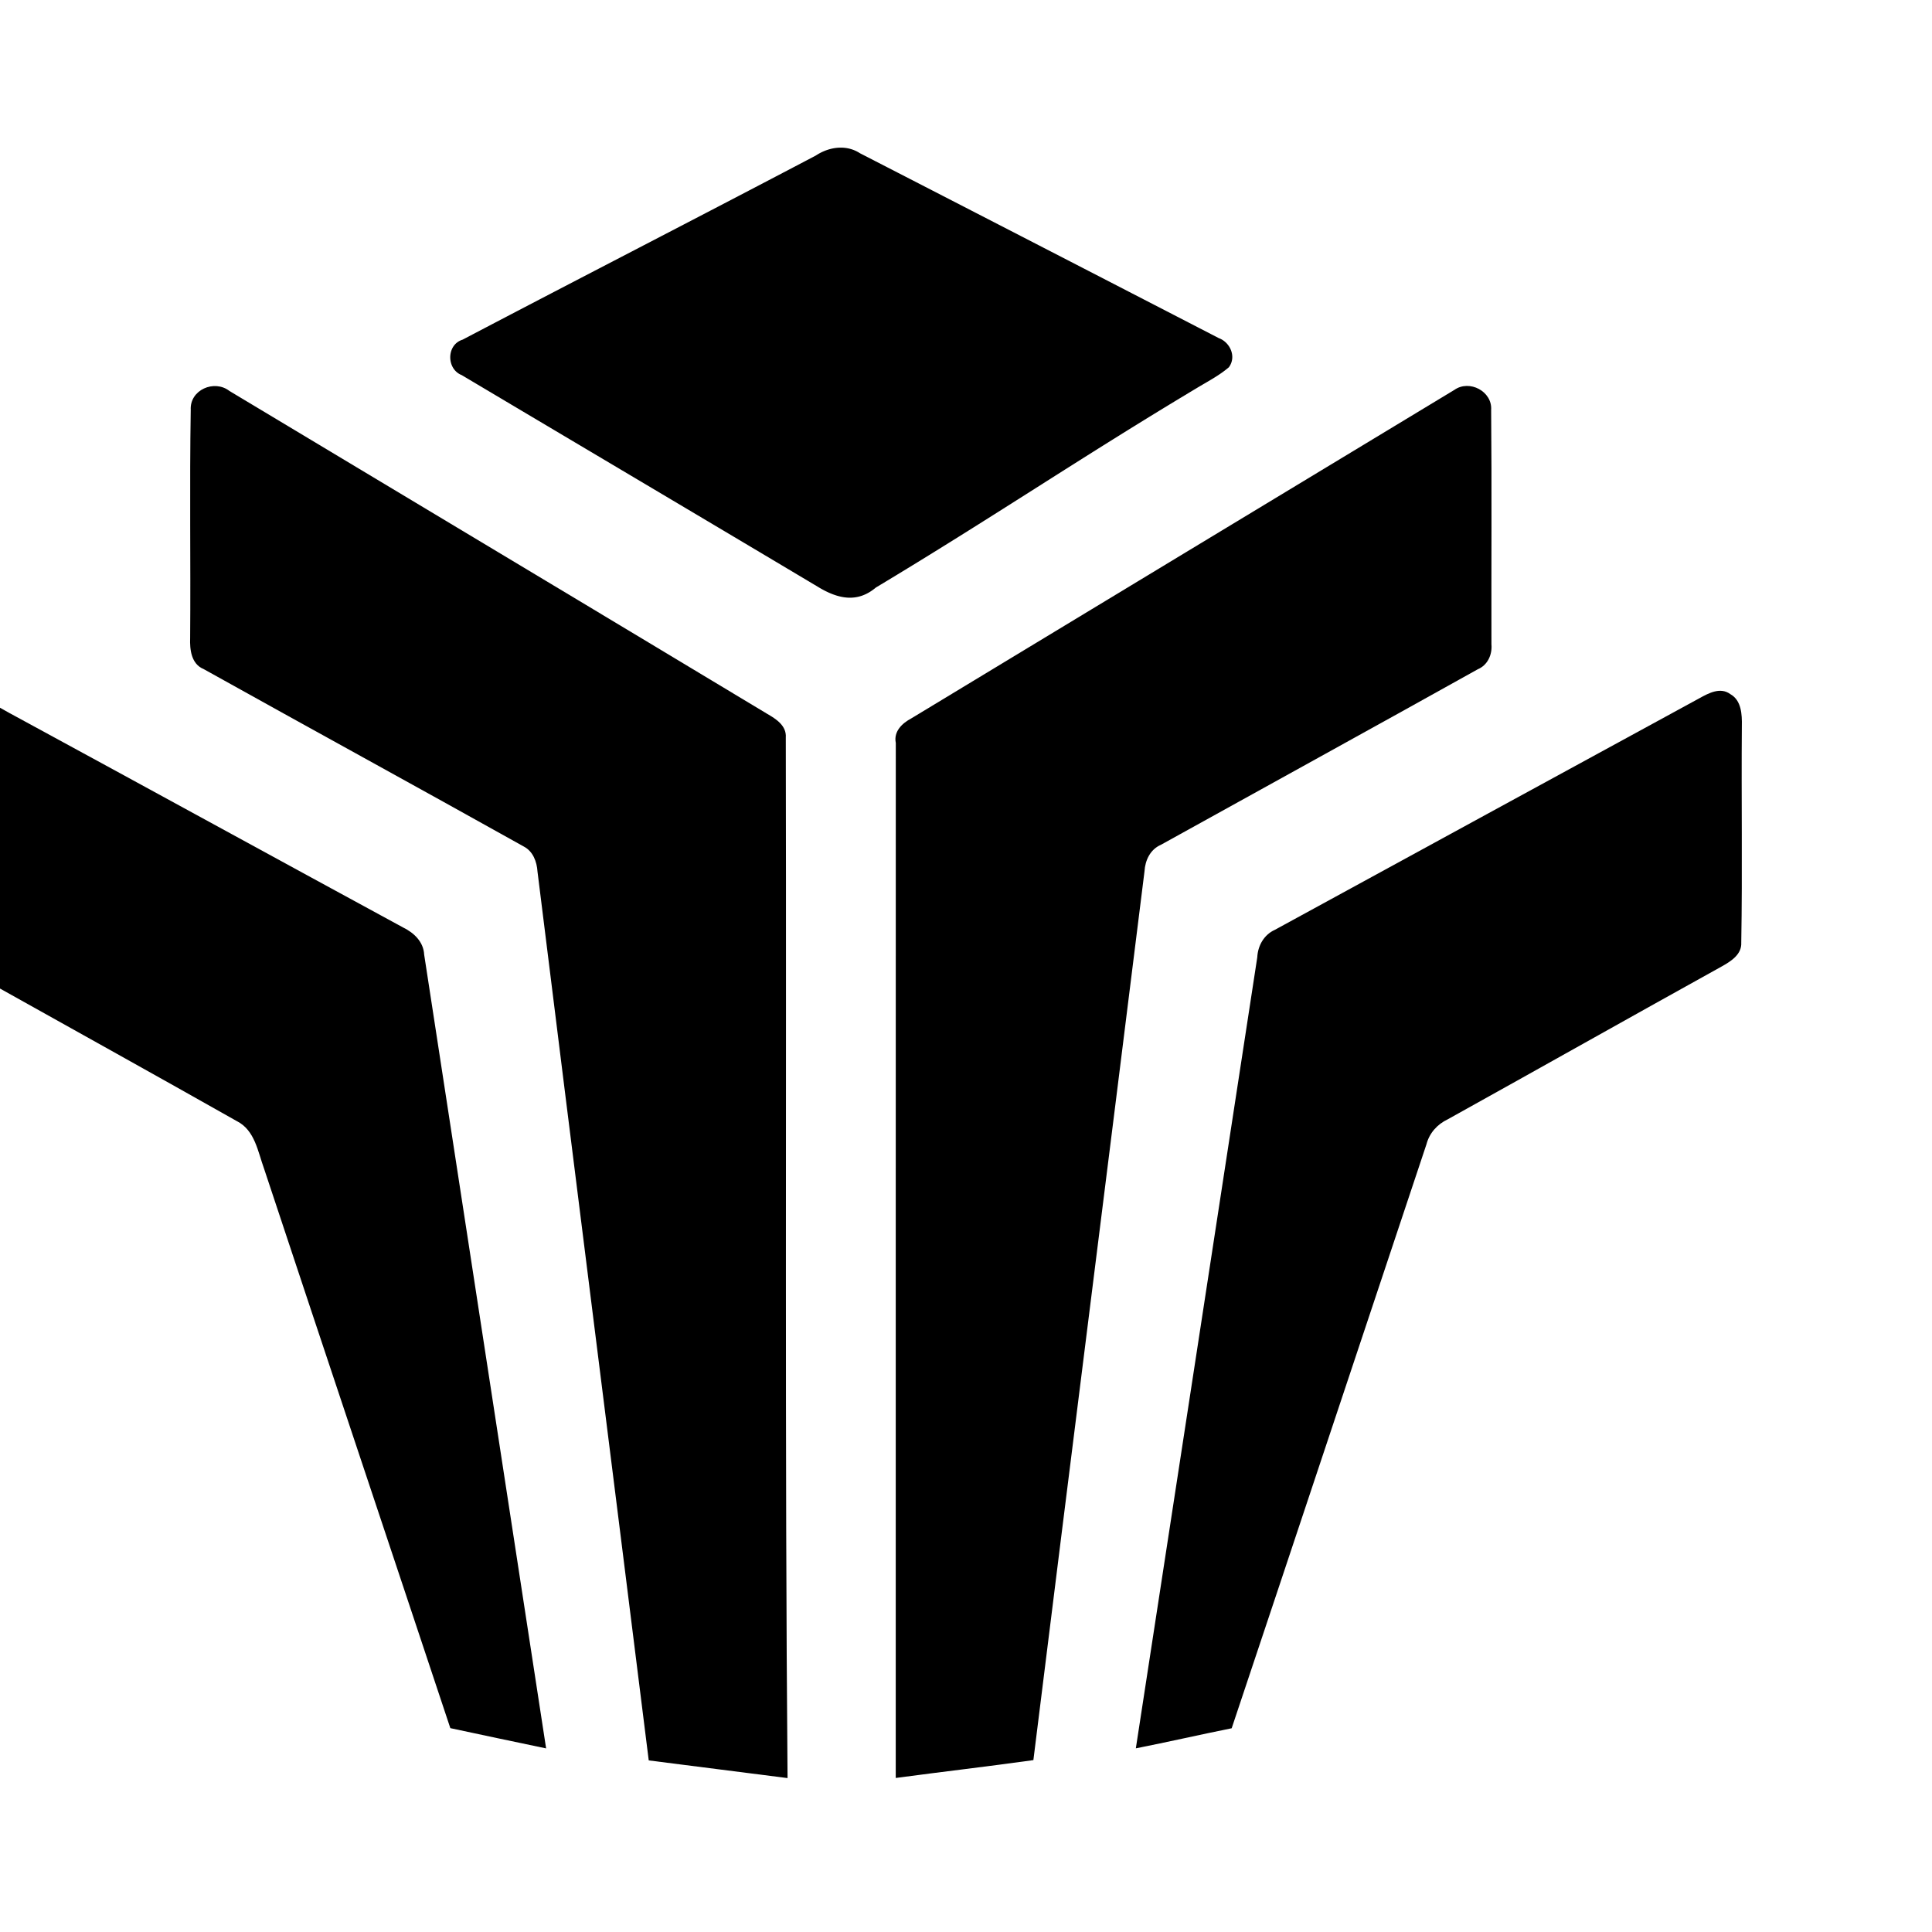
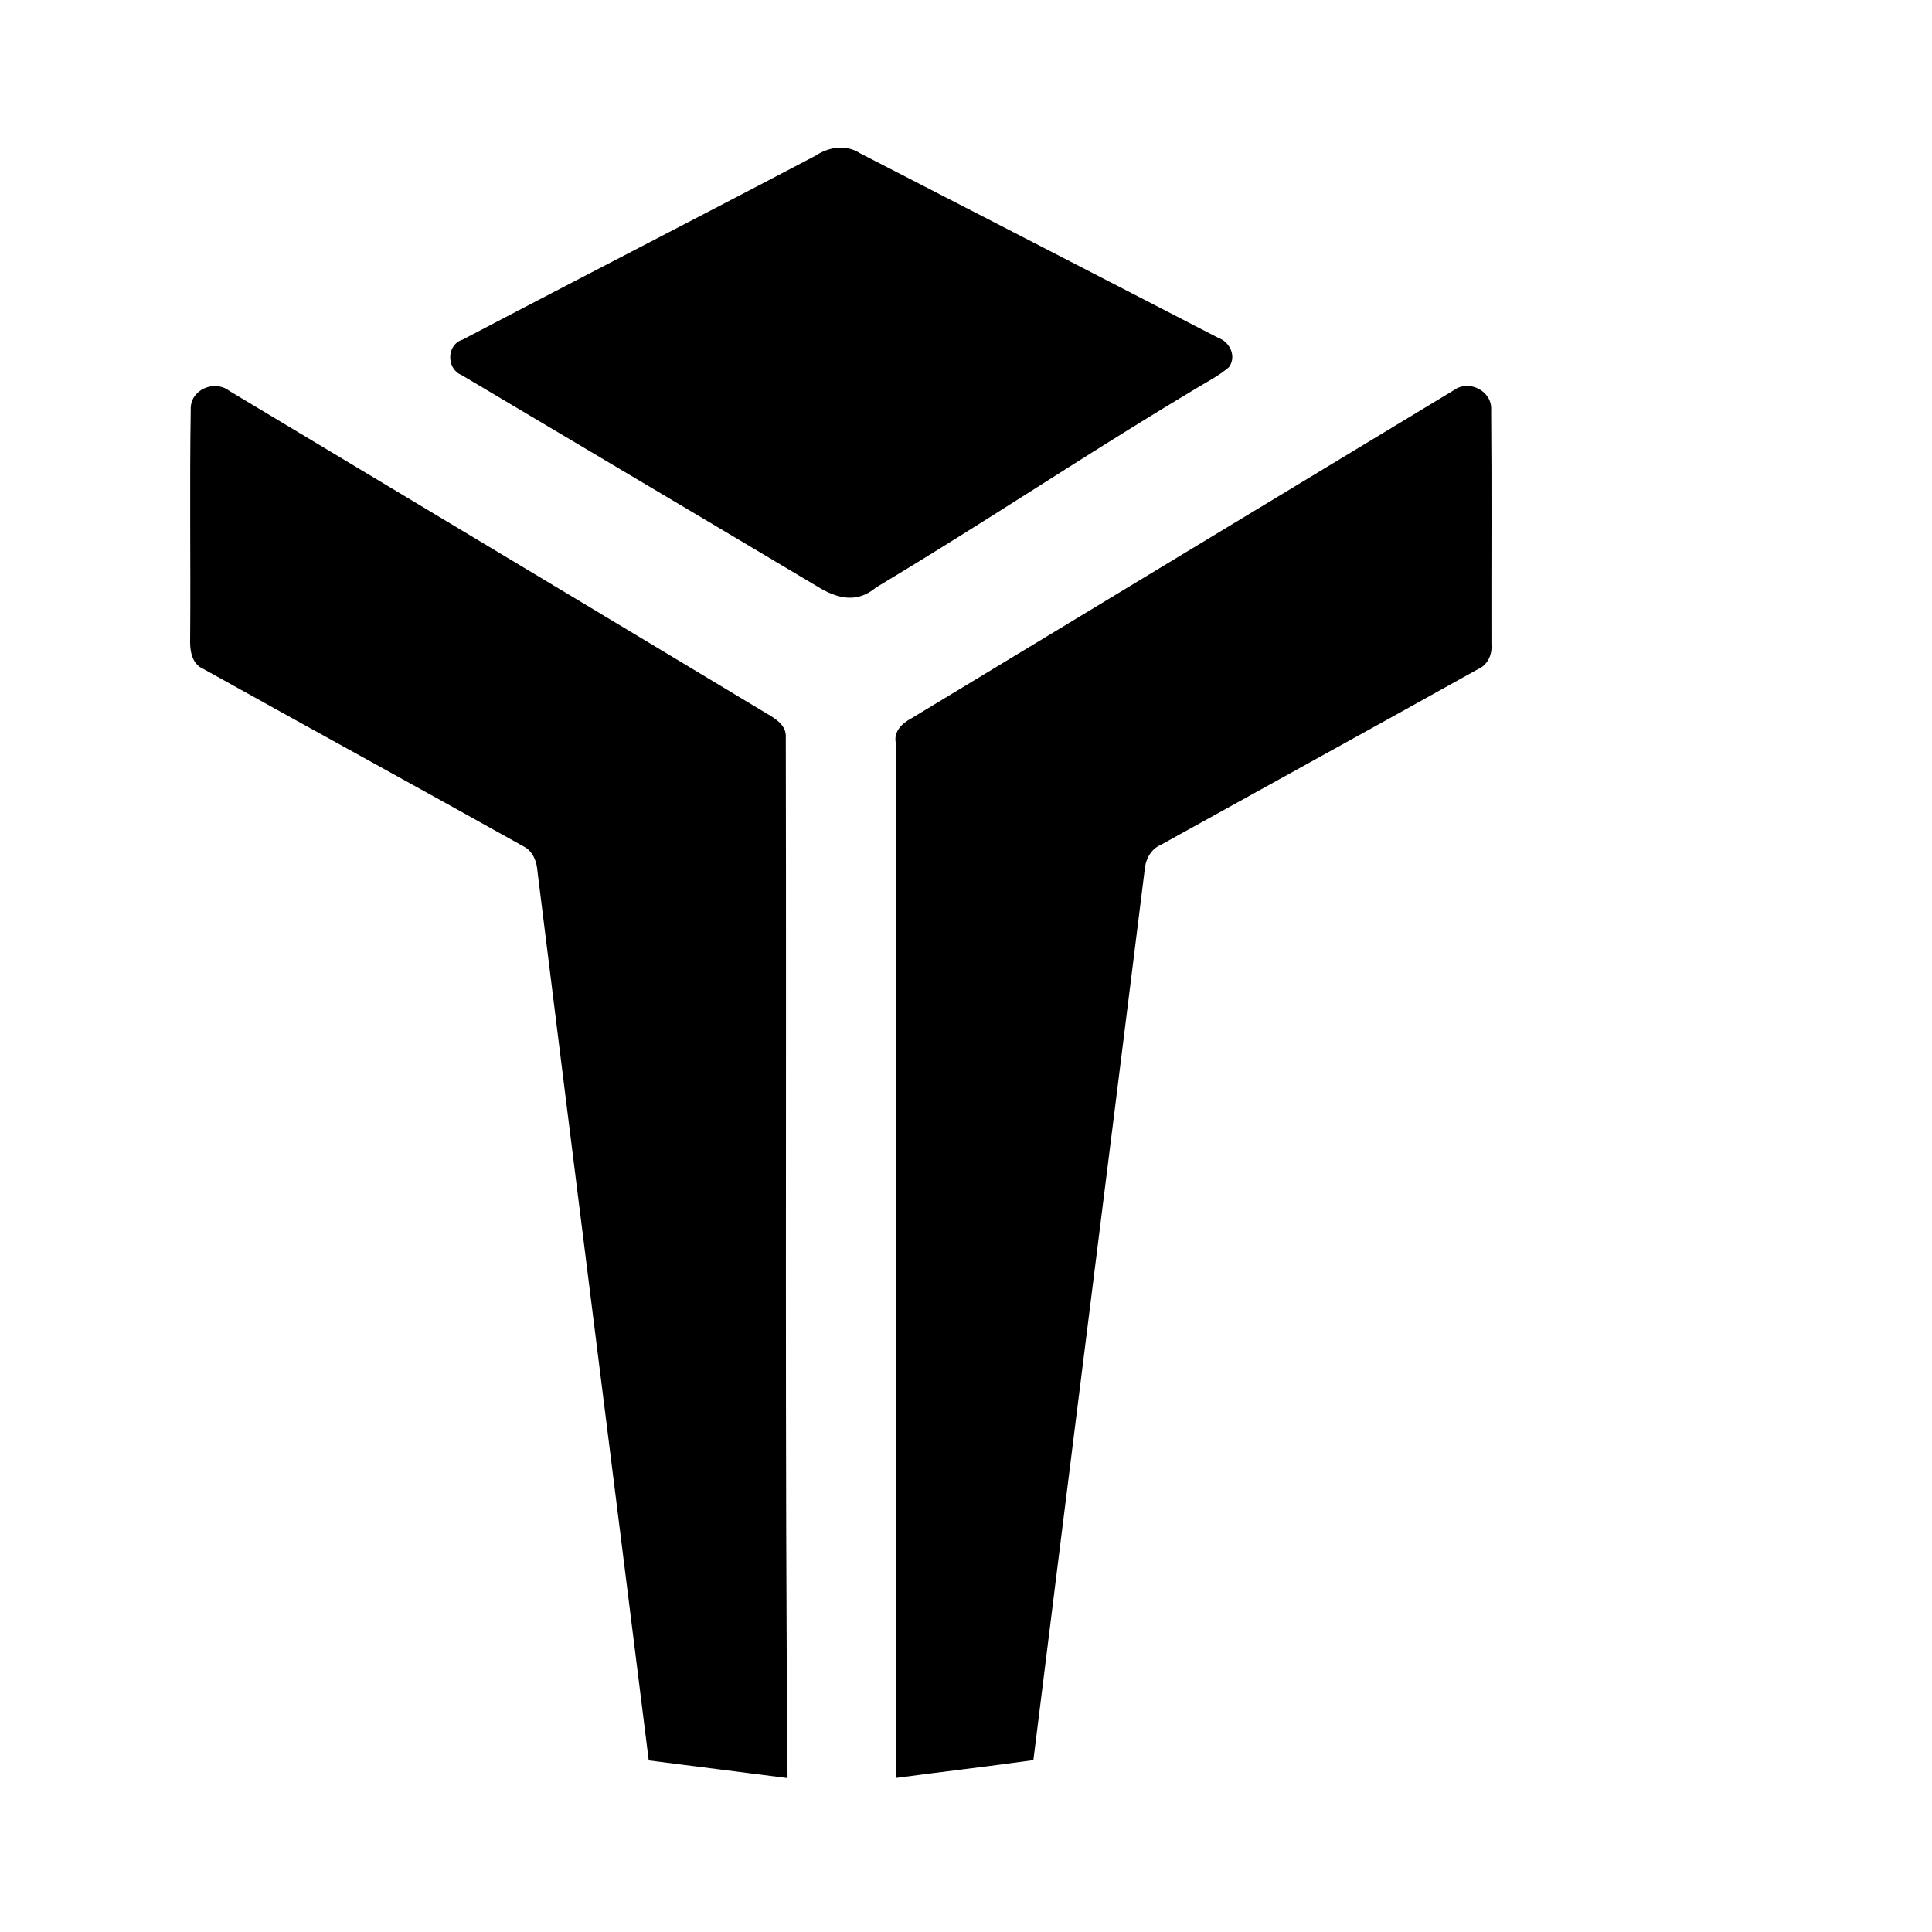
<svg xmlns="http://www.w3.org/2000/svg" width="36" height="36" viewBox="10 -20 330 320">
  <path d="M149.36 1.56c2.23-1.47 5.17-1.92 7.52-.39a39479 39479 0 0 1 61.29 31.58c1.96.72 3.06 3.19 1.73 4.98-1.69 1.45-3.7 2.47-5.59 3.62-19.77 11.84-34.932 22.144-54.702 34.004-3.037 2.563-6.283 2.103-9.958-.154-20.24-12.07-40.53-24.08-60.79-36.13-2.63-1.04-2.63-5.19.15-6.05 20.08-10.54 40.27-20.9 60.35-31.46m241.4 5.19c13.06-.01 26.12.01 39.19 0 12.22-.33 24.82-" fill="#000" />
  <g fill="#000">
    <path d="M42.58 45c-.18-3.42 4.03-5.23 6.61-3.22 30.6 18.38 61.24 36.71 91.82 55.13 1.53.88 3.36 2.03 3.21 4.07.129 63.949-.174 121.427.3 177.73-7.9-1.01-15.81-2.02-23.71-3.02-6.31-50.61-12.73-101.2-19-151.81-.11-1.68-.75-3.45-2.33-4.28-18.2-10.17-36.49-20.17-54.7-30.32-2.11-.86-2.38-3.33-2.3-5.32.1-12.98-.11-25.97.1-38.96m215.85-3.41c2.57-1.8 6.48.26 6.27 3.42.12 13.34.02 26.7.05 40.04.16 1.76-.65 3.57-2.34 4.27-18.01 10.05-36.09 19.98-54.12 29.98-1.82.79-2.69 2.64-2.8 4.53-6.29 50.61-12.7 101.2-18.98 151.81-7.83 1.1-15.68 2-23.51 3.05.01-58.93-.01-117.86.01-176.79-.4-1.97 1.09-3.37 2.66-4.2C196.6 79 227.5 60.27 258.43 41.59" />
-     <path d="M0 95.36c1.06-1.09 2.22-2.61 3.96-2.36 3.13.96 5.84 2.87 8.72 4.37 22.08 11.99 44.11 24.07 66.19 36.06 1.84.9 3.47 2.44 3.58 4.62 6.96 45.19 13.88 90.39 20.83 135.59-5.46-1.13-10.91-2.3-16.36-3.46-10.58-31.85-21.25-63.68-31.81-95.54-1.07-2.93-1.57-6.6-4.67-8.15-13.65-7.72-27.38-15.33-41.07-22.99-3.2-1.85-6.7-3.32-9.37-5.96zm300.3-1.11c1.56-.86 3.55-1.94 5.25-.69 1.91 1.07 2.01 3.49 1.97 5.43-.1 12.33.11 24.68-.1 37.01.11 2.05-1.81 3.22-3.36 4.09-15.62 8.66-31.17 17.43-46.78 26.1-1.77.84-3.13 2.34-3.63 4.26-11.1 33.24-22.15 66.51-33.27 99.75-5.46 1.1-10.9 2.35-16.37 3.43 6.91-45.04 13.85-90.07 20.74-135.11.1-1.99 1.14-3.86 3.01-4.7 24.17-13.21 48.36-26.38 72.54-39.57" />
  </g>
</svg>